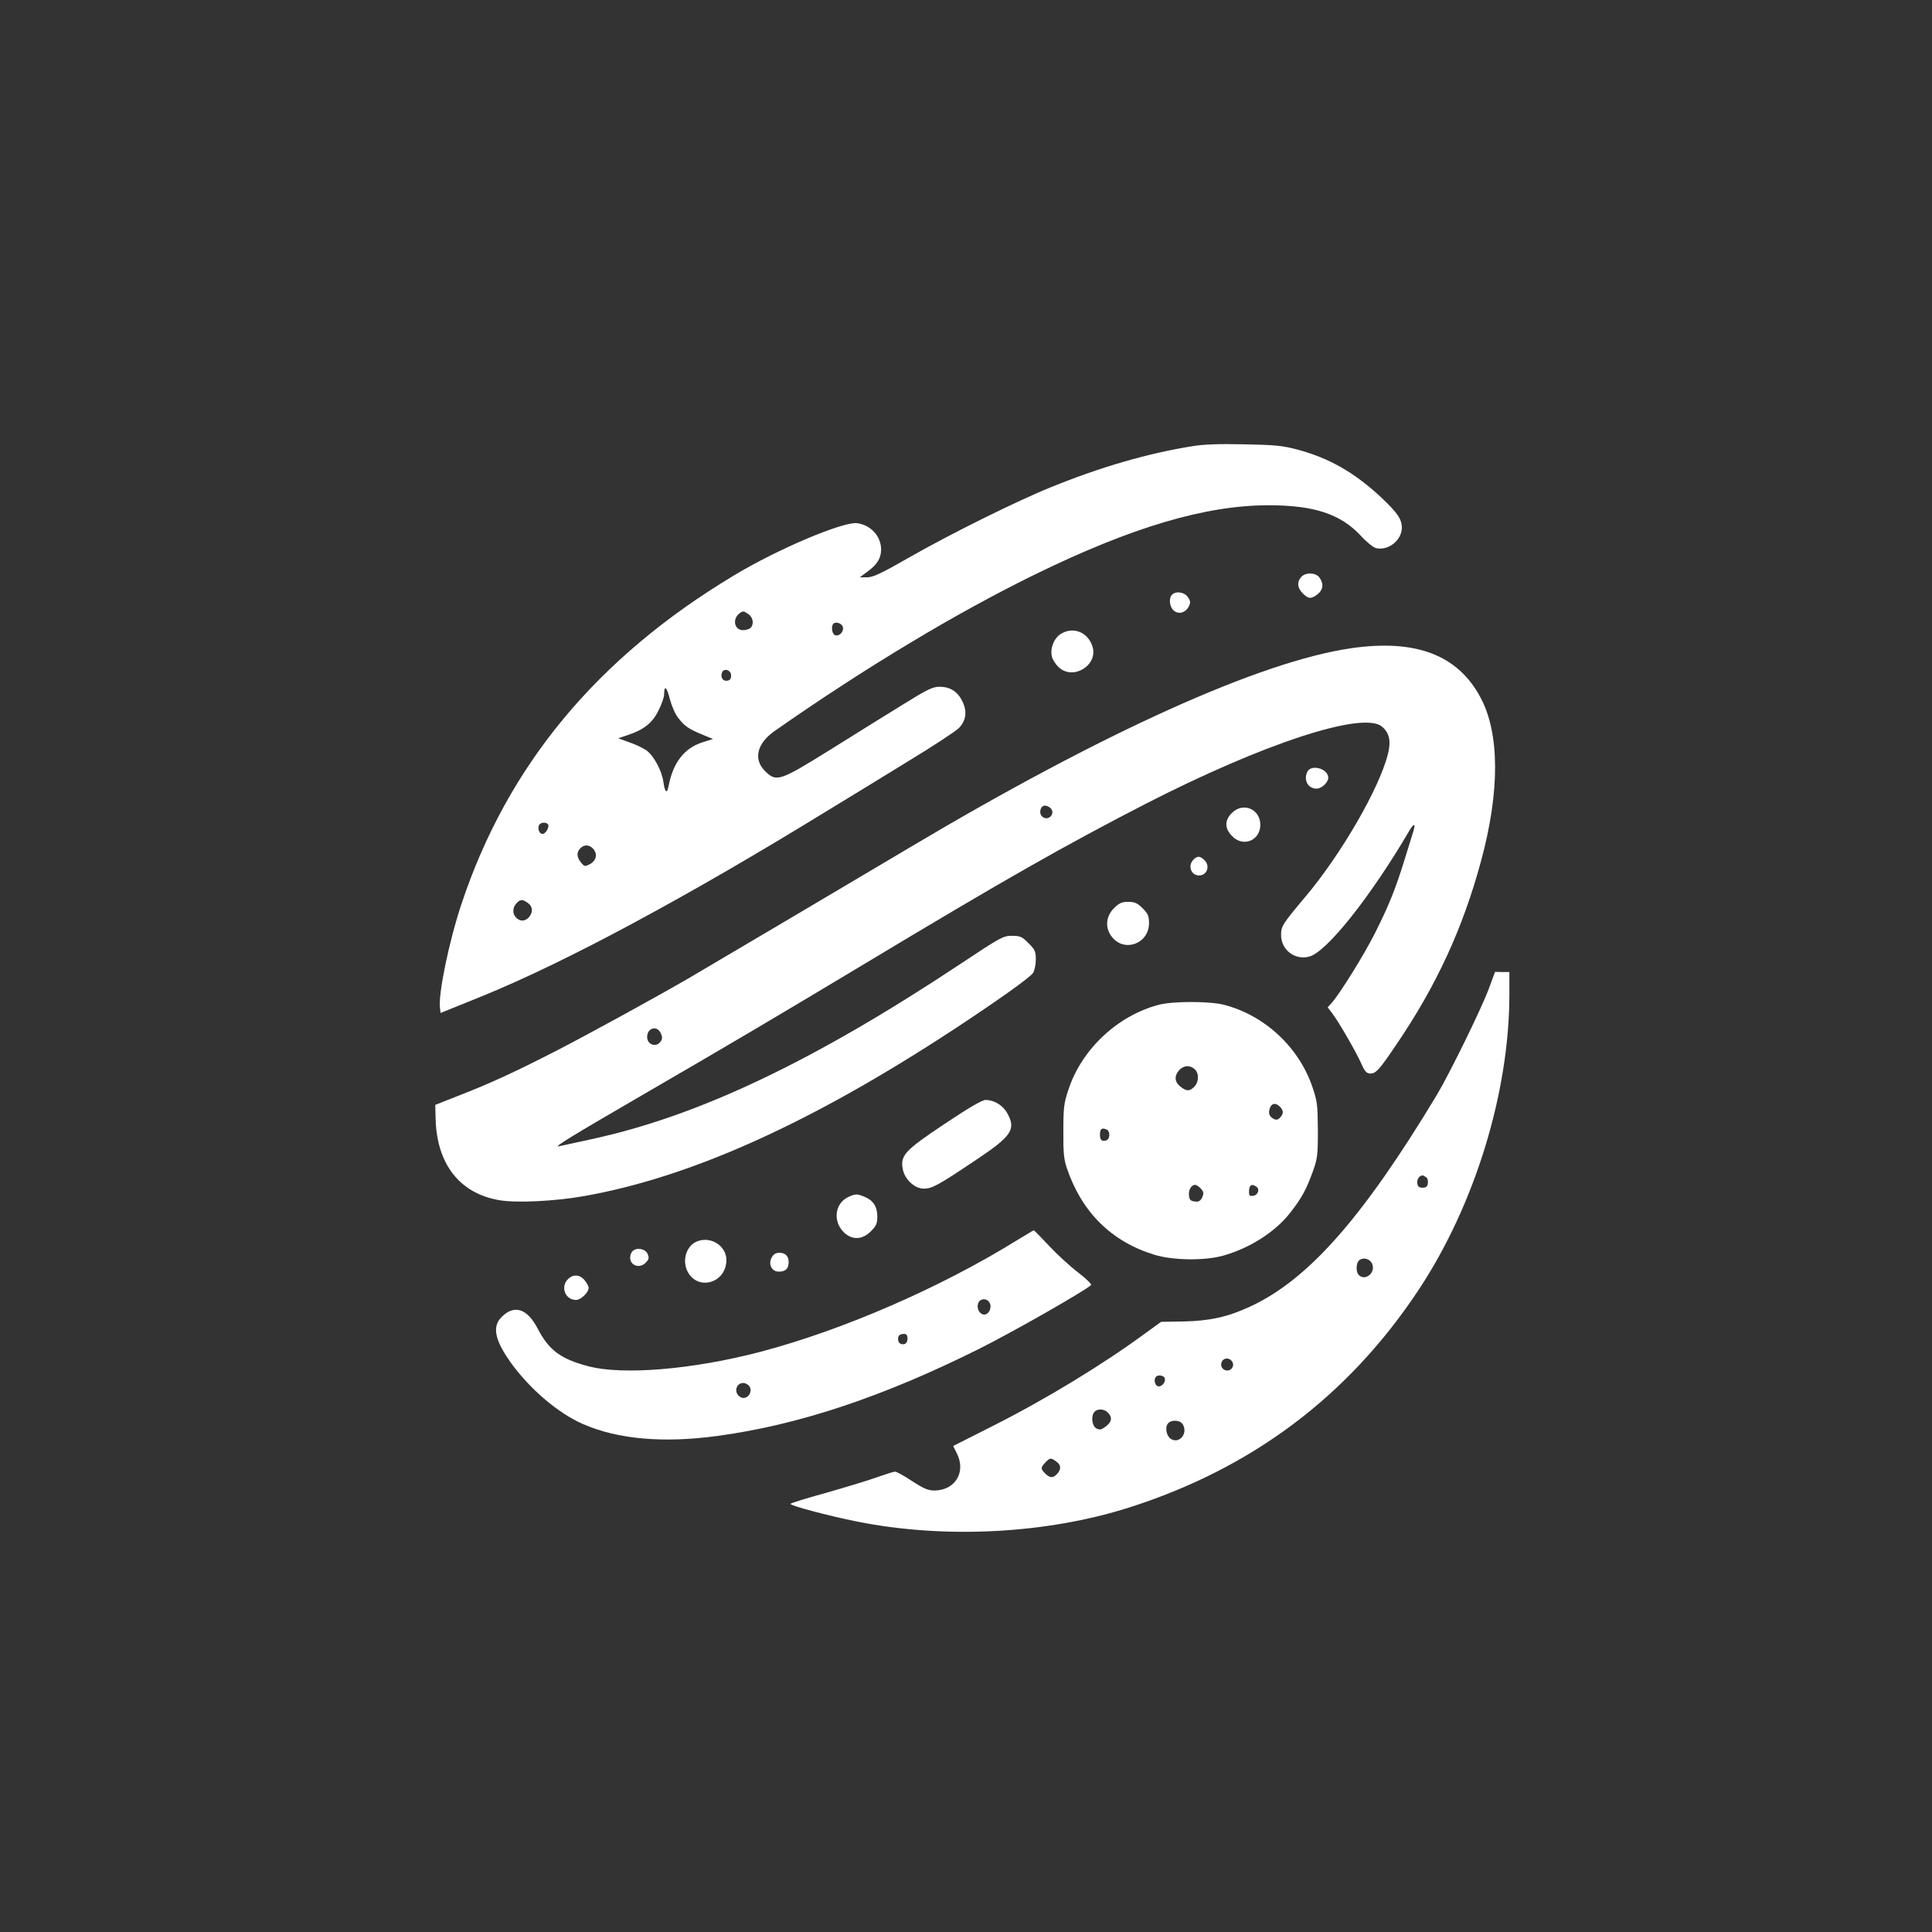
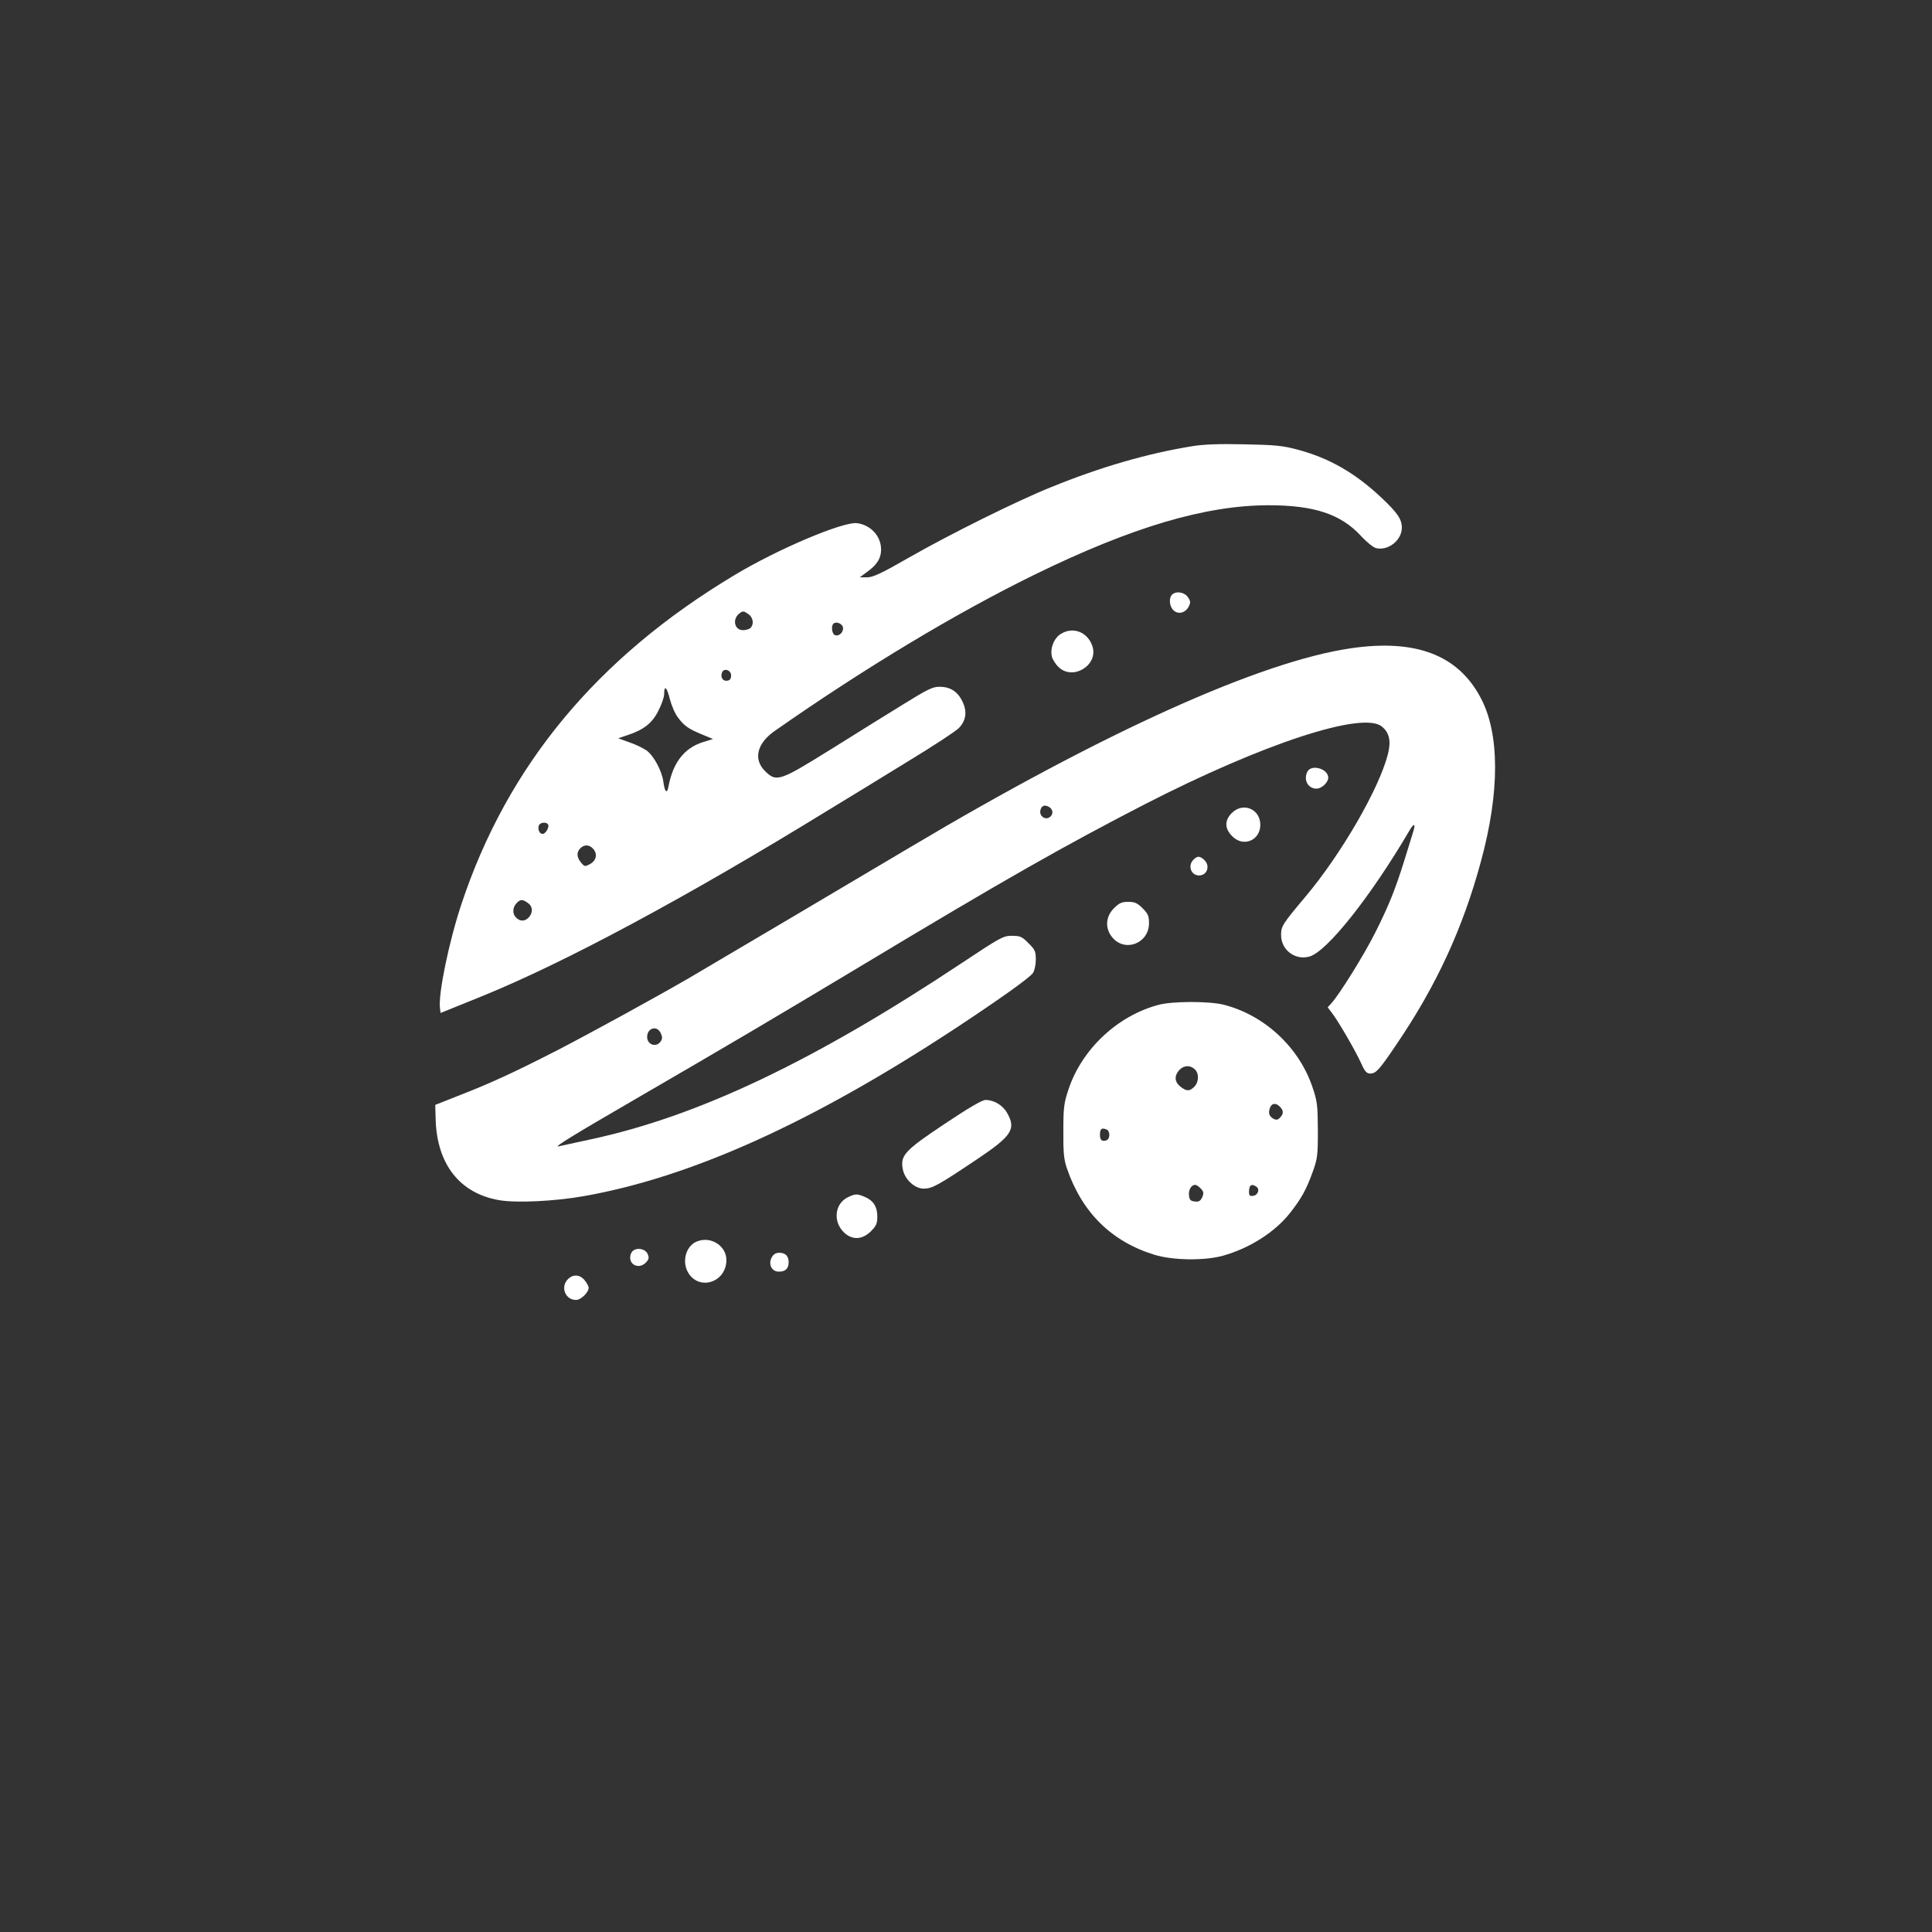
<svg xmlns="http://www.w3.org/2000/svg" version="1.0" width="1024pt" height="1024pt" viewBox="0 0 1024 1024" preserveAspectRatio="xMidYMid meet">
  <rect x="0" y="0" width="1024" height="1024" fill="#333333" stroke="none" />
  <g transform="translate(0,1024) scale(0.1,-0.1)" fill="#ffffff" stroke="none">
    <path d="M6319 7875 c-236 -38 -485 -110 -748 -217 -179 -72 -534 -248 -751 -372 -148 -85 -193 -106 -224 -106 l-39 0 39 29 c52 37 74 72 74 118 0 71 -54 130 -127 140 -73 10 -423 -138 -653 -277 -725 -435 -1200 -1007 -1444 -1741 -66 -198 -124 -478 -114 -552 l3 -26 220 89 c438 178 1080 522 1830 983 99 60 290 177 425 260 135 82 257 162 272 178 39 40 45 88 19 141 -25 53 -65 78 -122 78 -36 0 -64 -14 -193 -94 -83 -51 -257 -159 -386 -240 -269 -167 -285 -173 -346 -112 -62 62 -42 146 51 211 477 334 963 626 1380 830 516 252 905 367 1240 367 240 0 381 -47 487 -161 30 -33 67 -63 81 -66 64 -16 137 41 137 108 0 45 -23 79 -109 160 -141 132 -276 209 -444 254 -79 21 -120 25 -282 28 -132 3 -216 0 -276 -10z m-2351 -891 c24 -17 29 -53 10 -72 -7 -7 -25 -12 -40 -12 -45 0 -58 57 -20 88 20 15 23 15 50 -4z m500 -70 c4 -25 -22 -49 -43 -40 -15 5 -21 47 -8 60 14 14 48 1 51 -20z m-593 -254 c0 -18 -6 -26 -21 -28 -23 -3 -37 18 -27 44 10 25 48 13 48 -16z m-281 -224 c33 -44 58 -61 130 -90 l55 -23 -55 -17 c-97 -31 -156 -107 -180 -230 -8 -46 -20 -38 -28 20 -8 59 -51 139 -90 167 -16 11 -56 31 -89 42 l-60 22 50 17 c85 28 131 64 163 130 17 33 30 71 30 86 0 51 14 40 30 -24 9 -35 28 -80 44 -100z m-689 -566 c8 -13 -13 -50 -29 -50 -17 0 -27 25 -20 45 7 17 40 20 49 5z m239 -129 c24 -27 17 -62 -17 -81 -27 -14 -29 -14 -48 9 -23 28 -24 54 -3 75 21 21 47 20 68 -3z m-346 -287 c26 -18 28 -50 5 -76 -20 -22 -46 -23 -67 -2 -21 20 -20 53 1 76 20 22 32 23 61 2z" />
-     <path d="M6897 7182 c-24 -26 -21 -59 8 -87 29 -30 45 -31 79 -4 29 23 33 54 10 87 -19 28 -74 30 -97 4z" />
    <path d="M6212 7088 c-18 -18 -14 -63 8 -83 25 -23 62 -14 80 19 11 22 11 29 -4 51 -18 27 -63 34 -84 13z" />
    <path d="M5624 6881 c-37 -22 -59 -76 -49 -120 3 -15 19 -41 36 -57 76 -73 212 11 179 111 -25 75 -102 105 -166 66z" />
    <path d="M7160 6804 c-481 -70 -1313 -446 -2335 -1054 -235 -140 -1057 -626 -1175 -695 -171 -99 -515 -288 -695 -381 -226 -116 -356 -176 -529 -243 l-119 -47 2 -77 c7 -238 128 -392 336 -428 91 -16 295 -6 448 21 568 100 1207 388 1967 887 235 155 397 270 415 296 8 12 15 43 15 70 0 44 -4 54 -39 88 -34 35 -44 39 -88 39 -46 0 -60 -8 -268 -146 -783 -520 -1396 -811 -1965 -933 -80 -17 -156 -34 -170 -37 -27 -5 83 62 400 246 520 302 715 417 1220 720 748 450 1060 627 1495 851 621 318 1145 490 1248 409 41 -32 51 -78 33 -148 -47 -184 -249 -532 -438 -756 -121 -144 -128 -155 -128 -202 0 -79 74 -135 150 -114 92 25 324 316 531 669 23 39 33 37 20 -5 -5 -16 -26 -83 -46 -149 -49 -158 -84 -245 -157 -390 -58 -116 -189 -326 -231 -372 l-20 -22 25 -33 c36 -48 126 -204 153 -265 19 -43 29 -53 48 -53 30 0 48 20 139 155 212 312 352 616 448 972 100 368 99 677 -3 866 -120 226 -344 311 -687 261z m-1590 -849 c26 -31 -18 -71 -47 -42 -19 19 -8 57 16 57 10 0 24 -7 31 -15z m-2068 -1191 c9 -18 9 -30 1 -42 -22 -36 -73 -21 -73 22 0 48 53 63 72 20z" />
    <path d="M6930 6151 c-23 -44 2 -91 48 -91 27 0 62 33 62 58 0 47 -88 73 -110 33z" />
    <path d="M6529 5931 c-38 -38 -39 -80 -1 -120 58 -64 152 -28 152 58 -1 84 -92 121 -151 62z" />
    <path d="M6326 5684 c-32 -31 -14 -84 29 -84 44 0 61 52 27 83 -23 21 -36 21 -56 1z" />
    <path d="M5904 5426 c-45 -45 -48 -108 -8 -155 67 -80 194 -31 194 76 0 38 -5 50 -34 79 -28 28 -42 34 -76 34 -34 0 -48 -6 -76 -34z" />
-     <path d="M7890 4997 c-40 -107 -206 -446 -276 -563 -392 -650 -681 -978 -990 -1120 -117 -54 -211 -75 -350 -78 l-120 -2 -80 -58 c-231 -170 -534 -354 -820 -498 l-202 -102 19 -38 c51 -100 -8 -198 -120 -198 -32 0 -57 11 -117 50 -42 28 -82 50 -90 50 -7 0 -48 -13 -91 -28 -43 -16 -165 -53 -270 -83 -106 -29 -193 -56 -193 -60 0 -10 205 -64 350 -93 467 -94 1005 -66 1445 74 652 208 1162 591 1535 1155 297 449 480 1045 480 1565 l0 118 -38 0 -38 1 -34 -92z m-332 -996 c8 -4 12 -19 10 -32 -2 -18 -9 -24 -28 -24 -19 0 -26 6 -28 24 -3 20 11 41 28 41 3 0 11 -4 18 -9z m-284 -463 c16 -46 -39 -89 -72 -56 -16 16 -15 61 0 76 22 22 62 10 72 -20z m-745 -512 c6 -7 9 -20 5 -29 -15 -39 -72 -19 -60 21 8 25 38 29 55 8z m-356 -90 c8 -21 -17 -50 -37 -43 -16 6 -22 38 -9 50 11 12 41 7 46 -7z m-299 -185 c23 -25 18 -49 -15 -73 -22 -16 -30 -18 -48 -9 -24 13 -30 68 -9 89 18 18 53 14 72 -7z m396 -62 c27 -49 -21 -104 -65 -75 -23 16 -32 61 -14 82 18 21 66 18 79 -7z m-672 -195 c26 -18 28 -41 5 -66 -21 -23 -38 -23 -63 2 -25 25 -25 31 0 58 25 26 29 27 58 6z" />
    <path d="M6140 4914 c-218 -58 -407 -236 -477 -449 -24 -71 -27 -96 -27 -220 -1 -112 3 -151 18 -195 80 -236 237 -391 466 -461 96 -29 262 -32 360 -5 142 39 279 126 359 229 60 77 84 121 118 214 26 72 28 89 28 223 -1 131 -3 153 -28 226 -71 213 -255 384 -472 439 -77 19 -271 19 -345 -1z m192 -341 c24 -21 23 -68 -2 -93 -25 -25 -41 -25 -74 1 -31 25 -33 57 -6 87 25 26 57 28 82 5z m452 -199 c20 -20 20 -38 0 -58 -11 -12 -20 -13 -34 -6 -23 13 -29 30 -19 58 10 26 31 28 53 6z m-920 -120 c21 -8 21 -50 0 -58 -22 -8 -34 1 -34 28 0 33 8 40 34 30z m501 -314 c15 -17 16 -24 7 -46 -10 -20 -18 -25 -40 -22 -21 2 -28 9 -30 31 -4 30 12 57 33 57 6 0 20 -9 30 -20z m293 11 c21 -13 10 -46 -16 -49 -17 -3 -22 1 -22 21 0 35 13 45 38 28z" />
    <path d="M5005 4282 c-210 -140 -234 -166 -220 -239 10 -54 63 -103 111 -103 44 0 74 16 277 152 190 127 214 163 165 249 -23 41 -69 69 -115 69 -19 -1 -88 -41 -218 -128z" />
    <path d="M4493 3894 c-68 -34 -79 -126 -22 -184 44 -44 99 -42 145 4 28 28 34 41 34 78 0 52 -21 85 -66 104 -42 18 -51 17 -91 -2z" />
-     <path d="M5388 3665 c-406 -251 -921 -475 -1358 -590 -358 -94 -731 -125 -913 -76 -145 38 -208 85 -267 199 -56 107 -124 129 -191 62 -53 -52 -36 -126 54 -250 101 -137 246 -260 375 -317 184 -81 425 -103 713 -64 430 58 876 206 1389 462 178 89 564 309 593 338 4 4 -26 34 -68 66 -42 32 -111 95 -154 141 -43 46 -80 84 -82 83 -2 0 -43 -25 -91 -54z m-138 -349 c0 -32 -26 -53 -48 -39 -24 14 -27 54 -7 70 24 17 55 -1 55 -31z m-440 -170 c0 -25 -15 -37 -37 -28 -14 4 -18 34 -6 45 3 4 15 7 25 7 12 0 18 -7 18 -24z m-840 -251 c26 -32 -13 -81 -47 -59 -35 22 -23 74 17 74 10 0 23 -7 30 -15z" />
    <path d="M3694 3660 c-56 -22 -80 -100 -50 -159 55 -106 206 -61 206 61 0 75 -83 128 -156 98z" />
    <path d="M3352 3608 c-7 -7 -12 -21 -12 -33 0 -45 53 -61 85 -25 15 17 16 24 7 45 -13 27 -58 35 -80 13z" />
    <path d="M4090 3575 c-19 -36 0 -75 38 -75 35 0 52 16 52 50 0 33 -17 50 -50 50 -18 0 -31 -8 -40 -25z" />
    <path d="M3010 3460 c-41 -41 -14 -110 43 -110 26 0 67 40 67 65 0 7 -9 24 -21 39 -25 31 -61 34 -89 6z" />
  </g>
</svg>